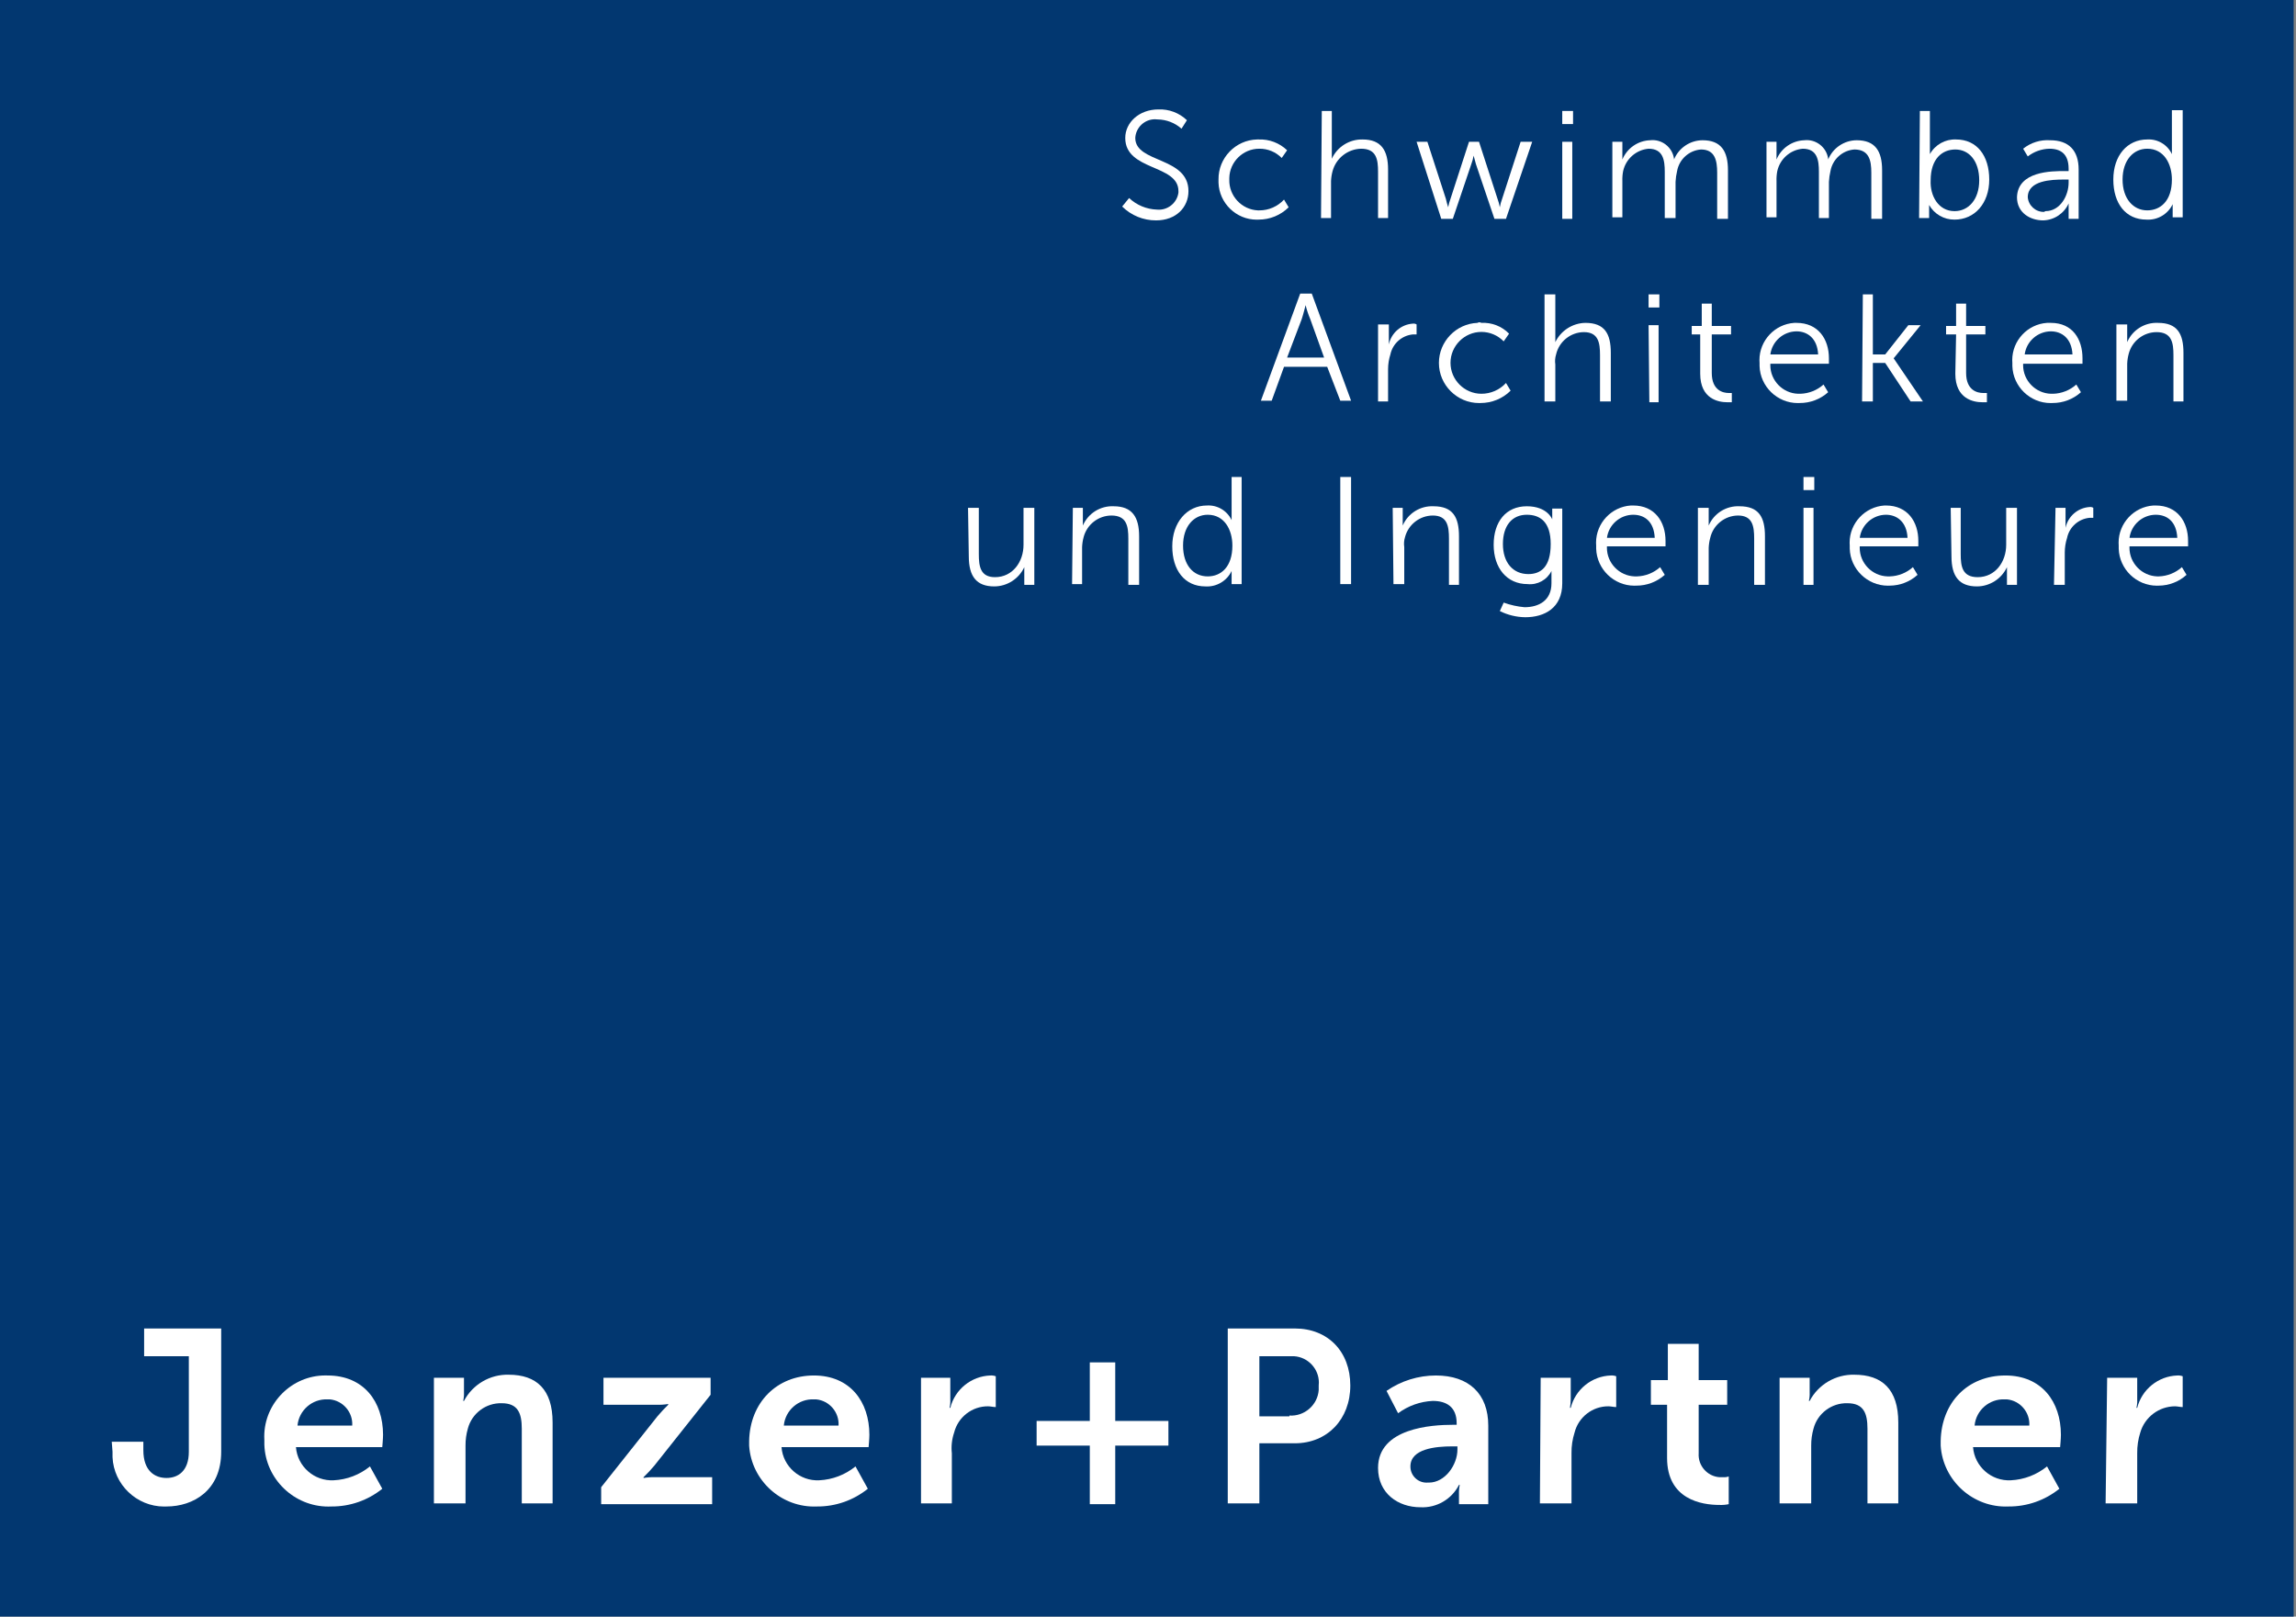
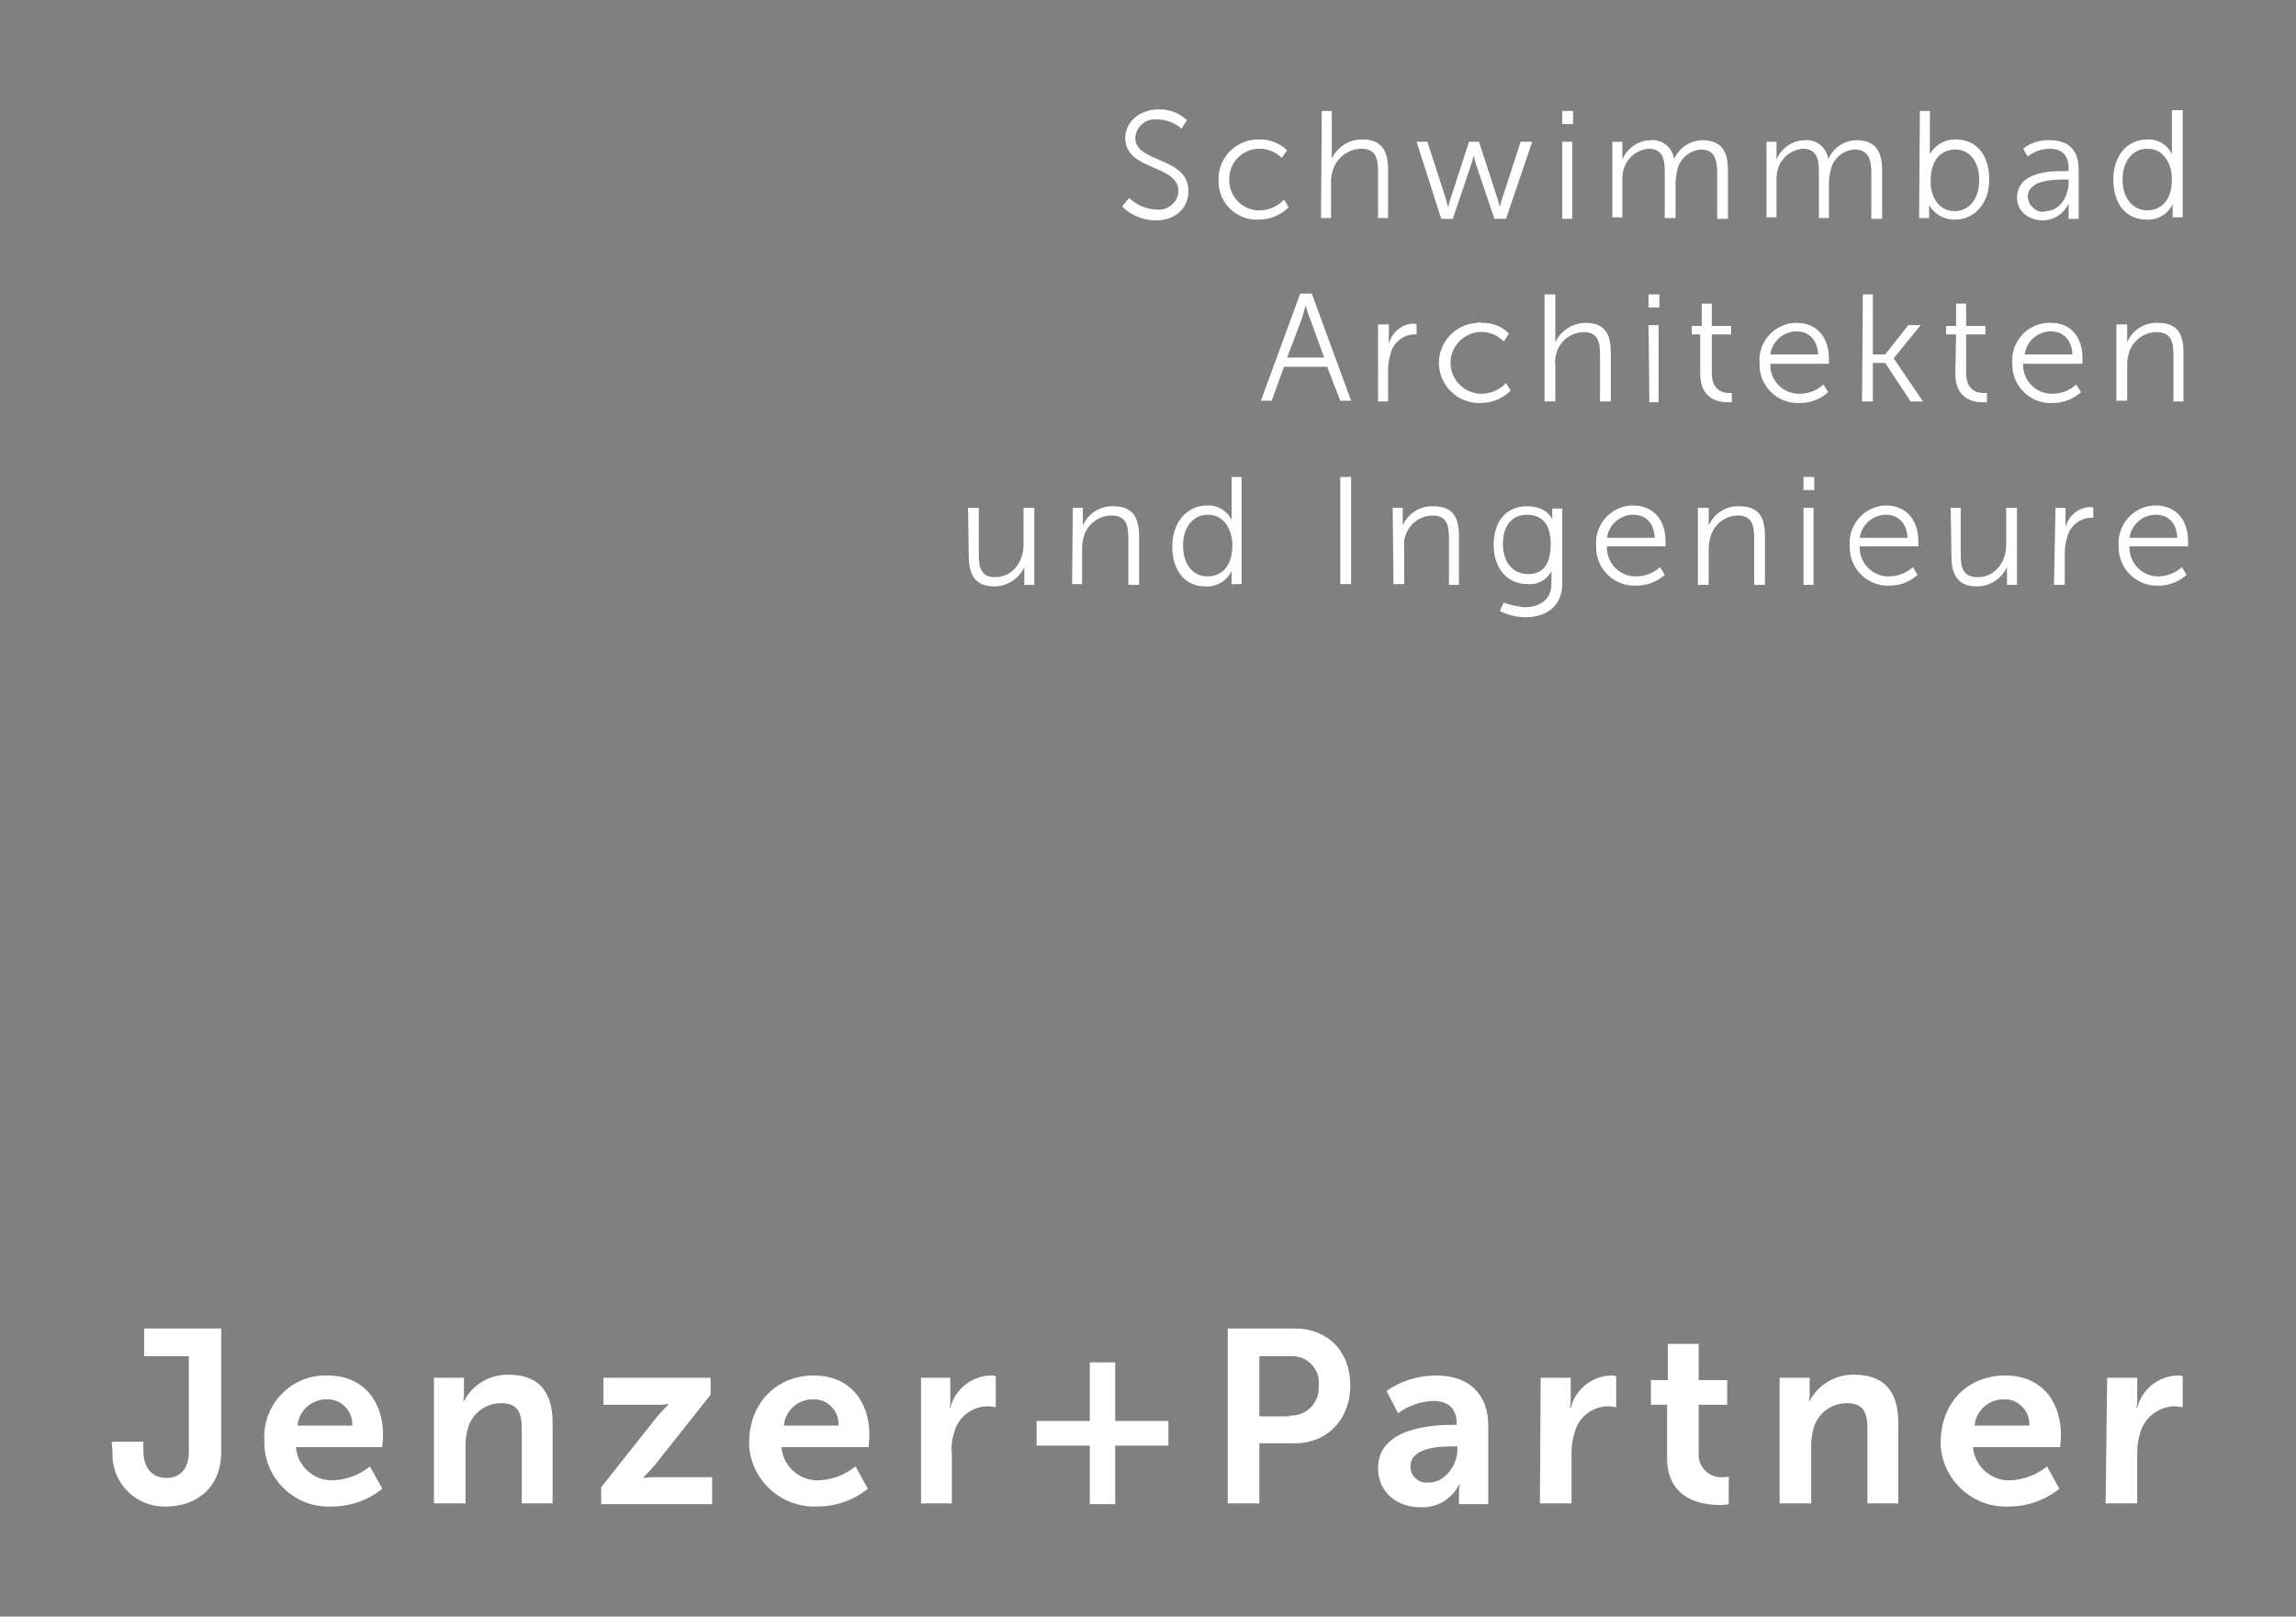
<svg xmlns="http://www.w3.org/2000/svg" xmlns:ns1="http://www.serif.com/" width="100%" height="100%" viewBox="0 0 213 150" version="1.1" xml:space="preserve" style="fill-rule:evenodd;clip-rule:evenodd;stroke-linejoin:round;stroke-miterlimit:2;">
  <rect x="0" y="0" width="213" height="150" fill="#808080" stroke="none" />
  <g id="J-P" ns1:id="J+P" transform="matrix(0.715,0,0,0.715,0,0)">
    <g id="RZ">
-       <rect id="Rectangle_1544" x="0" y="0" width="297.6" height="209.8" style="fill:rgb(2,55,112);" />
-     </g>
+       </g>
    <path id="Path_3396" d="M146.5,25.7C147.478,26.62 148.758,27.153 150.1,27.2C151.465,27.341 152.714,26.36 152.9,25L152.9,24.8C152.9,21.3 146,22.2 146,17.9C146,15.9 147.8,14.2 150.3,14.2C151.672,14.144 153.009,14.65 154,15.6L153.3,16.7C152.444,15.941 151.344,15.515 150.2,15.5C150.085,15.484 149.97,15.477 149.854,15.477C148.502,15.477 147.371,16.549 147.3,17.9C147.3,21.2 154.2,20.3 154.2,24.8C154.2,26.9 152.6,28.6 150,28.6C148.353,28.608 146.769,27.96 145.6,26.8L146.5,25.7Z" style="fill:white;fill-rule:nonzero;" />
    <path id="Path_3397" d="M163.3,18.1C164.672,18.044 166.009,18.55 167,19.5L166.3,20.5C165.538,19.722 164.489,19.288 163.4,19.3C161.294,19.29 159.545,20.995 159.5,23.1L159.5,23.3C159.436,25.406 161.095,27.2 163.2,27.3L163.4,27.3C164.616,27.305 165.779,26.796 166.6,25.9L167.2,26.9C166.163,27.928 164.76,28.503 163.3,28.5C163.218,28.504 163.136,28.506 163.054,28.506C160.392,28.506 158.181,26.361 158.1,23.7L158.1,23.3C158.056,20.506 160.307,18.166 163.1,18.1L163.3,18.1Z" style="fill:white;fill-rule:nonzero;" />
    <path id="Path_3398" d="M171.5,14.4L172.8,14.4L172.8,20.6C173.512,19.045 175.09,18.059 176.8,18.1C179.2,18.1 180.1,19.5 180.1,22L180.1,28.3L178.8,28.3L178.8,22.3C178.8,20.7 178.6,19.3 176.6,19.3C174.866,19.342 173.355,20.526 172.9,22.2C172.785,22.624 172.718,23.061 172.7,23.5L172.7,28.3L171.4,28.3L171.5,14.4Z" style="fill:white;fill-rule:nonzero;" />
    <path id="Path_3399" d="M183.8,18.4L185.2,18.4L187.6,25.8C187.681,26.172 187.781,26.539 187.9,26.9C187.966,26.525 188.066,26.157 188.2,25.8L190.6,18.4L191.9,18.4L194.3,25.8C194.434,26.157 194.534,26.525 194.6,26.9C194.666,26.525 194.766,26.157 194.9,25.8L197.3,18.4L198.8,18.4L195.4,28.4L193.9,28.4L191.5,21.3C191.4,20.9 191.3,20.6 191.2,20.2C191.134,20.575 191.034,20.943 190.9,21.3L188.5,28.4L187,28.4L183.8,18.4Z" style="fill:white;fill-rule:nonzero;" />
    <path id="Path_3400" d="M202.7,14.4L204.1,14.4L204.1,16.1L202.7,16.1L202.7,14.4ZM202.7,18.4L204,18.4L204,28.4L202.7,28.4L202.7,18.4Z" style="fill:white;fill-rule:nonzero;" />
    <path id="Path_3401" d="M209.2,18.4L210.5,18.4L210.5,20.7C211.104,19.235 212.516,18.255 214.1,18.2C215.605,18.024 216.994,19.099 217.2,20.6L217.2,20.7C217.814,19.199 219.278,18.21 220.9,18.2C223.3,18.2 224.2,19.6 224.2,22.1L224.2,28.4L222.8,28.4L222.8,22.4C222.8,20.8 222.5,19.4 220.7,19.4C219.153,19.513 217.87,20.672 217.6,22.2C217.491,22.66 217.424,23.128 217.4,23.6L217.4,28.3L216,28.3L216,22.3C216,20.8 215.8,19.3 213.9,19.3C212.289,19.442 210.948,20.621 210.6,22.2C210.517,22.628 210.483,23.064 210.5,23.5L210.5,28.2L209.2,28.2L209.2,18.4Z" style="fill:white;fill-rule:nonzero;" />
    <path id="Path_3402" d="M229.2,18.4L230.5,18.4L230.5,20.7C231.104,19.235 232.516,18.255 234.1,18.2C235.605,18.024 236.994,19.099 237.2,20.6L237.2,20.7C237.814,19.199 239.278,18.21 240.9,18.2C243.3,18.2 244.2,19.6 244.2,22.1L244.2,28.4L242.8,28.4L242.8,22.4C242.8,20.8 242.5,19.4 240.6,19.4C239.053,19.513 237.77,20.672 237.5,22.2C237.391,22.66 237.324,23.128 237.3,23.6L237.3,28.3L236,28.3L236,22.3C236,20.8 235.8,19.3 233.9,19.3C232.289,19.442 230.948,20.621 230.6,22.2C230.517,22.628 230.483,23.064 230.5,23.5L230.5,28.2L229.2,28.2L229.2,18.4Z" style="fill:white;fill-rule:nonzero;" />
    <path id="Path_3403" d="M249.1,14.4L250.4,14.4L250.4,20C251.08,18.775 252.4,18.037 253.8,18.1C256.5,18.1 258.1,20.2 258.1,23.3C258.1,26.4 256.2,28.5 253.6,28.5C252.238,28.516 250.97,27.786 250.3,26.6L250.3,28.3L249,28.3L249.1,14.4ZM253.6,27.4C255.4,27.4 256.8,25.9 256.8,23.4C256.8,20.9 255.5,19.4 253.7,19.4C252,19.4 250.5,20.6 250.5,23.4C250.4,25.4 251.5,27.4 253.6,27.4Z" style="fill:white;fill-rule:nonzero;" />
    <path id="Path_3404" d="M267.9,22.2L268.4,22.2L268.4,21.9C268.4,20 267.4,19.3 265.9,19.3C264.884,19.327 263.903,19.678 263.1,20.3L262.5,19.3C263.487,18.508 264.737,18.115 266,18.2C268.4,18.2 269.7,19.5 269.7,22L269.7,28.4L268.4,28.4L268.4,26.4C267.816,27.705 266.529,28.562 265.1,28.6C263.4,28.6 261.7,27.6 261.7,25.6C261.8,22.2 266.2,22.2 267.9,22.2ZM265.4,27.4C267.3,27.4 268.4,25.4 268.4,23.7L268.4,23.3L267.8,23.3C266.2,23.3 263.1,23.4 263.1,25.6C263.192,26.68 264.116,27.516 265.2,27.5L265.4,27.4Z" style="fill:white;fill-rule:nonzero;" />
    <path id="Path_3405" d="M278.6,18.1C279.952,18.017 281.225,18.773 281.8,20L281.8,14.3L283.2,14.3L283.2,28.2L281.9,28.2L281.9,26.5C281.283,27.796 279.933,28.591 278.5,28.5C275.8,28.5 274.2,26.4 274.2,23.3C274.2,20.2 276,18.1 278.6,18.1ZM278.6,27.3C280.3,27.3 281.8,26.1 281.8,23.3C281.8,21.3 280.8,19.3 278.6,19.3C276.8,19.3 275.4,20.8 275.4,23.3C275.4,25.8 276.8,27.3 278.6,27.3Z" style="fill:white;fill-rule:nonzero;" />
    <path id="Path_3406" d="M172.2,47.6L166.6,47.6L165,52L163.6,52L168.7,38.1L170.2,38.1L175.3,52L173.9,52L172.2,47.6ZM169.4,39.6C169.4,39.6 169.1,40.8 168.9,41.4L167,46.4L171.8,46.4L170,41.4C169.752,40.817 169.551,40.215 169.4,39.6Z" style="fill:white;fill-rule:nonzero;" />
    <path id="Path_3407" d="M178.8,42.1L180.2,42.1L180.2,44.7C180.51,43.211 181.783,42.102 183.3,42C183.473,41.974 183.65,42.009 183.8,42.1L183.8,43.4L183.3,43.4C181.873,43.54 180.694,44.597 180.4,46C180.203,46.614 180.102,47.255 180.1,47.9L180.1,52.1L178.8,52.1L178.8,42.1Z" style="fill:white;fill-rule:nonzero;" />
    <path id="Path_3408" d="M192.2,41.9C193.545,41.826 194.858,42.337 195.8,43.3L195.1,44.3C194.344,43.517 193.301,43.074 192.213,43.074C190.011,43.074 188.2,44.886 188.2,47.087C188.2,49.284 190.003,51.093 192.2,51.1C193.416,51.105 194.579,50.596 195.4,49.7L196,50.7C194.963,51.728 193.56,52.303 192.1,52.3C192.033,52.303 191.967,52.304 191.9,52.304C189.045,52.304 186.696,49.955 186.696,47.1C186.696,44.321 188.923,42.007 191.7,41.9C191.851,41.8 192.049,41.8 192.2,41.9Z" style="fill:white;fill-rule:nonzero;" />
    <path id="Path_3409" d="M200.4,38.2L201.8,38.2L201.8,44.4C202.523,42.9 204.035,41.931 205.7,41.9C208.2,41.9 209,43.3 209,45.8L209,52.1L207.6,52.1L207.6,46.1C207.6,44.5 207.4,43.1 205.5,43.1C203.779,43.117 202.283,44.323 201.9,46C201.768,46.42 201.733,46.865 201.8,47.3L201.8,52.1L200.4,52.1L200.4,38.2Z" style="fill:white;fill-rule:nonzero;" />
    <path id="Path_3410" d="M213.9,38.2L215.3,38.2L215.3,39.9L213.9,39.9L213.9,38.2ZM213.9,42.2L215.2,42.2L215.2,52.2L214,52.2L213.9,42.2Z" style="fill:white;fill-rule:nonzero;" />
    <path id="Path_3411" d="M220.8,43.4L219.5,43.4L219.5,42.3L220.8,42.3L220.8,39.4L222.1,39.4L222.1,42.3L224.6,42.3L224.6,43.4L222.1,43.4L222.1,48.4C222.1,50.7 223.6,51 224.3,51L224.7,51L224.7,52.2L224.1,52.2C223,52.2 220.6,51.8 220.6,48.5L220.6,43.4L220.8,43.4Z" style="fill:white;fill-rule:nonzero;" />
    <path id="Path_3412" d="M233.1,41.9C235.9,41.9 237.3,44 237.3,46.5L237.3,47.2L229.7,47.2C229.697,47.262 229.695,47.324 229.695,47.386C229.695,49.382 231.304,51.04 233.3,51.1L233.6,51.1C234.71,51.066 235.773,50.641 236.6,49.9L237.2,50.9C236.184,51.81 234.864,52.309 233.5,52.3C233.418,52.304 233.336,52.306 233.254,52.306C230.592,52.306 228.381,50.161 228.3,47.5L228.3,47.1C228.29,46.975 228.285,46.85 228.285,46.724C228.285,44.193 230.274,42.068 232.8,41.9L233.1,41.9ZM235.9,46C235.8,43.9 234.5,43 233.1,43C231.384,43.009 229.923,44.298 229.7,46L235.9,46Z" style="fill:white;fill-rule:nonzero;" />
    <path id="Path_3413" d="M241.7,38.2L243,38.2L243,46L244.6,46L247.6,42.2L249.2,42.2L245.7,46.5L249.5,52.1L247.9,52.1L244.6,47.1L243,47.1L243,52.1L241.6,52.1L241.7,38.2Z" style="fill:white;fill-rule:nonzero;" />
    <path id="Path_3414" d="M253.8,43.4L252.5,43.4L252.5,42.3L253.8,42.3L253.8,39.4L255.1,39.4L255.1,42.3L257.6,42.3L257.6,43.4L255.1,43.4L255.1,48.4C255.1,50.7 256.6,51 257.3,51L257.8,51L257.8,52.2L257.2,52.2C256.1,52.2 253.7,51.8 253.7,48.5L253.8,43.4Z" style="fill:white;fill-rule:nonzero;" />
    <path id="Path_3415" d="M266.1,41.9C268.9,41.9 270.2,44 270.2,46.5L270.2,47.2L262.5,47.2C262.497,47.262 262.495,47.324 262.495,47.386C262.495,49.382 264.104,51.04 266.1,51.1L266.4,51.1C267.51,51.066 268.573,50.641 269.4,49.9L270,50.9C268.984,51.81 267.664,52.309 266.3,52.3C266.218,52.304 266.136,52.306 266.054,52.306C263.392,52.306 261.181,50.161 261.1,47.5L261.1,47.1C261.09,46.975 261.085,46.85 261.085,46.724C261.085,44.193 263.074,42.068 265.6,41.9L266.1,41.9ZM268.9,46C268.8,43.9 267.5,43 266.1,43C264.384,43.009 262.923,44.298 262.7,46L268.9,46Z" style="fill:white;fill-rule:nonzero;" />
    <path id="Path_3416" d="M274.6,42.1L276,42.1L276,44.4C276.678,42.816 278.279,41.816 280,41.9C282.5,41.9 283.3,43.3 283.3,45.8L283.3,52.1L282,52.1L282,46.1C282,44.5 281.8,43.1 279.8,43.1C278.11,43.112 276.628,44.265 276.2,45.9C276.085,46.324 276.018,46.761 276,47.2L276,52L274.6,52L274.6,42.1Z" style="fill:white;fill-rule:nonzero;" />
    <path id="Path_3417" d="M125.6,65.9L127,65.9L127,71.9C127,73.5 127.2,74.9 129.1,74.9C131.4,74.9 132.8,72.9 132.8,70.7L132.8,65.9L134.2,65.9L134.2,75.9L132.9,75.9L132.9,73.6C132.198,75.119 130.673,76.097 129,76.1C126.7,76.1 125.7,74.8 125.7,72.2L125.6,65.9Z" style="fill:white;fill-rule:nonzero;" />
    <path id="Path_3418" d="M139.2,65.9L140.5,65.9L140.5,68.2C141.178,66.616 142.779,65.616 144.5,65.7C146.9,65.7 147.8,67.1 147.8,69.6L147.8,75.9L146.4,75.9L146.4,69.9C146.4,68.3 146.2,66.9 144.2,66.9C142.51,66.912 141.028,68.065 140.6,69.7C140.485,70.124 140.418,70.561 140.4,71L140.4,75.8L139.1,75.8L139.2,65.9Z" style="fill:white;fill-rule:nonzero;" />
    <path id="Path_3419" d="M156.6,65.6C157.952,65.517 159.225,66.273 159.8,67.5L159.8,61.9L161.1,61.9L161.1,75.8L159.8,75.8L159.8,74.1C159.183,75.396 157.833,76.191 156.4,76.1C153.7,76.1 152.1,74 152.1,70.9C152.1,67.8 154,65.6 156.6,65.6ZM156.7,74.8C158.4,74.8 159.9,73.6 159.9,70.8C159.9,68.8 158.9,66.8 156.7,66.8C154.9,66.8 153.5,68.3 153.5,70.8C153.5,73.3 154.8,74.8 156.7,74.8Z" style="fill:white;fill-rule:nonzero;" />
    <rect id="Path_3420" x="173.9" y="61.9" width="1.4" height="13.9" style="fill:white;fill-rule:nonzero;" />
    <path id="Path_3421" d="M180.7,65.9L182,65.9L182,68.2C182.678,66.616 184.279,65.616 186,65.7C188.5,65.7 189.3,67.1 189.3,69.6L189.3,75.9L188,75.9L188,69.9C188,68.3 187.8,66.9 185.9,66.9C184.21,66.912 182.728,68.065 182.3,69.7C182.168,70.12 182.133,70.565 182.2,71L182.2,75.8L180.8,75.8L180.7,65.9Z" style="fill:white;fill-rule:nonzero;" />
    <path id="Path_3422" d="M197.8,78.8C199.7,78.8 201.3,77.9 201.3,75.7L201.3,74.1C200.724,75.255 199.484,75.936 198.2,75.8C195.5,75.8 193.8,73.7 193.8,70.7C193.8,67.7 195.4,65.7 198.1,65.7C200.8,65.7 201.4,67.4 201.4,67.4L201.4,66L202.7,66L202.7,75.7C202.7,78.9 200.4,80.1 197.9,80.1C196.754,80.084 195.626,79.811 194.6,79.3L195.1,78.2C195.97,78.516 196.878,78.718 197.8,78.8ZM201.2,70.6C201.2,67.7 199.8,66.8 198.1,66.8C196.2,66.8 195,68.2 195,70.6C195,73 196.3,74.5 198.3,74.5C199.9,74.5 201.2,73.6 201.2,70.6Z" style="fill:white;fill-rule:nonzero;" />
    <path id="Path_3423" d="M211.9,65.6C214.7,65.6 216.1,67.7 216.1,70.2L216.1,70.9L208.5,70.9C208.497,70.962 208.495,71.024 208.495,71.086C208.495,73.082 210.104,74.74 212.1,74.8L212.4,74.8C213.51,74.766 214.573,74.341 215.4,73.6L216,74.6C214.984,75.51 213.664,76.009 212.3,76C212.218,76.004 212.136,76.006 212.054,76.006C209.392,76.006 207.181,73.861 207.1,71.2L207.1,70.8C207.09,70.675 207.085,70.55 207.085,70.424C207.085,67.893 209.074,65.768 211.6,65.6L211.9,65.6ZM214.7,69.8C214.6,67.7 213.4,66.8 211.9,66.8C210.184,66.809 208.723,68.098 208.5,69.8L214.7,69.8Z" style="fill:white;fill-rule:nonzero;" />
    <path id="Path_3424" d="M220.3,65.9L221.7,65.9L221.7,68.2C222.378,66.616 223.979,65.616 225.7,65.7C228.2,65.7 229,67.1 229,69.6L229,75.9L227.6,75.9L227.6,69.9C227.6,68.3 227.4,66.9 225.5,66.9C223.779,66.917 222.283,68.123 221.9,69.8C221.785,70.224 221.718,70.661 221.7,71.1L221.7,75.9L220.3,75.9L220.3,65.9Z" style="fill:white;fill-rule:nonzero;" />
    <path id="Path_3425" d="M234,61.9L235.4,61.9L235.4,63.6L234,63.6L234,61.9ZM234,65.9L235.3,65.9L235.3,75.9L234,75.9L234,65.9Z" style="fill:white;fill-rule:nonzero;" />
    <path id="Path_3426" d="M244.7,65.6C247.5,65.6 248.9,67.7 248.9,70.2L248.9,70.9L241.3,70.9C241.297,70.962 241.295,71.024 241.295,71.086C241.295,73.082 242.904,74.74 244.9,74.8L245.2,74.8C246.31,74.766 247.373,74.341 248.2,73.6L248.8,74.6C247.813,75.492 246.531,75.991 245.2,76C245.118,76.004 245.036,76.006 244.954,76.006C242.292,76.006 240.081,73.861 240,71.2L240,70.8C239.99,70.675 239.985,70.55 239.985,70.424C239.985,67.893 241.974,65.768 244.5,65.6L244.7,65.6ZM247.5,69.8C247.4,67.7 246.1,66.8 244.7,66.8C242.984,66.809 241.523,68.098 241.3,69.8L247.5,69.8Z" style="fill:white;fill-rule:nonzero;" />
    <path id="Path_3427" d="M253.1,65.9L254.4,65.9L254.4,71.9C254.4,73.5 254.6,74.9 256.6,74.9C258.9,74.9 260.3,72.9 260.3,70.7L260.3,65.9L261.7,65.9L261.7,75.9L260.4,75.9L260.4,73.6C259.698,75.119 258.173,76.097 256.5,76.1C254.2,76.1 253.2,74.8 253.2,72.2L253.1,65.9Z" style="fill:white;fill-rule:nonzero;" />
    <path id="Path_3428" d="M266.7,65.9L268,65.9L268,68.5C268.31,67.011 269.583,65.902 271.1,65.8C271.273,65.774 271.45,65.809 271.6,65.9L271.6,67.2L271.1,67.2C269.673,67.34 268.494,68.397 268.2,69.8C268.003,70.414 267.902,71.055 267.9,71.7L267.9,75.9L266.5,75.9L266.7,65.9Z" style="fill:white;fill-rule:nonzero;" />
    <path id="Path_3429" d="M279.7,65.6C282.5,65.6 283.9,67.7 283.9,70.2L283.9,70.9L276.3,70.9C276.297,70.962 276.295,71.024 276.295,71.086C276.295,73.082 277.904,74.74 279.9,74.8L280.1,74.8C281.21,74.766 282.273,74.341 283.1,73.6L283.7,74.6C282.713,75.492 281.431,75.991 280.1,76C280.018,76.004 279.936,76.006 279.854,76.006C277.192,76.006 274.981,73.861 274.9,71.2L274.9,70.8C274.89,70.675 274.885,70.55 274.885,70.424C274.885,67.893 276.874,65.768 279.4,65.6L279.7,65.6ZM282.5,69.8C282.4,67.7 281.2,66.8 279.7,66.8C277.984,66.809 276.523,68.098 276.3,69.8L282.5,69.8Z" style="fill:white;fill-rule:nonzero;" />
    <path id="Path_3430" d="M14.5,187.1L18.6,187.1L18.6,188.2C18.6,190.9 20.1,191.8 21.6,191.8C23.1,191.8 24.5,190.9 24.5,188.4L24.5,176L18.7,176L18.7,172.4L28.7,172.4L28.7,188.4C28.7,193.4 25.1,195.5 21.6,195.5C21.5,195.505 21.399,195.507 21.298,195.507C17.733,195.507 14.759,192.662 14.6,189.1L14.6,188.4L14.5,187.1Z" style="fill:white;fill-rule:nonzero;" />
    <path id="Path_3431" d="M42.5,178.5C47.2,178.5 49.7,181.9 49.7,186.2C49.7,186.7 49.6,187.8 49.6,187.8L38.4,187.8C38.59,190.312 40.785,192.237 43.3,192.1C45.019,192.018 46.666,191.387 48,190.3L49.6,193.2C47.732,194.705 45.399,195.518 43,195.5C42.867,195.506 42.734,195.51 42.601,195.51C38.156,195.51 34.459,191.942 34.3,187.5L34.3,186.9C34.29,186.741 34.286,186.582 34.286,186.423C34.286,182.074 37.864,178.495 42.214,178.495C42.309,178.495 42.405,178.497 42.5,178.5ZM45.7,185C45.807,183.281 44.514,181.766 42.8,181.6L42.5,181.6C40.512,181.509 38.781,183.018 38.6,185L45.7,185Z" style="fill:white;fill-rule:nonzero;" />
    <path id="Path_3432" d="M56.3,178.8L60.2,178.8L60.2,180.7C60.216,181.069 60.183,181.44 60.1,181.8L60.2,181.8C61.328,179.66 63.581,178.339 66,178.4C69.6,178.4 71.7,180.3 71.7,184.6L71.7,195.1L67.7,195.1L67.7,185.4C67.7,183.4 67.2,182.1 65.1,182.1C63.051,182.042 61.218,183.417 60.7,185.4C60.496,186.115 60.395,186.856 60.4,187.6L60.4,195.1L56.3,195.1L56.3,178.8Z" style="fill:white;fill-rule:nonzero;" />
    <path id="Path_3433" d="M78,193L85.3,183.8C85.74,183.275 86.207,182.775 86.7,182.3L86.7,182.2C86.205,182.283 85.702,182.317 85.2,182.3L78.3,182.3L78.3,178.8L92.2,178.8L92.2,181L84.9,190.2C84.46,190.725 83.993,191.225 83.5,191.7L83.5,191.8C83.995,191.717 84.498,191.683 85,191.7L92.4,191.7L92.4,195.2L78,195.2L78,193Z" style="fill:white;fill-rule:nonzero;" />
    <path id="Path_3434" d="M105.6,178.5C110.3,178.5 112.8,181.9 112.8,186.2C112.8,186.7 112.7,187.8 112.7,187.8L101.4,187.8C101.59,190.312 103.785,192.237 106.3,192.1C108.019,192.018 109.666,191.387 111,190.3L112.6,193.2C110.732,194.705 108.399,195.518 106,195.5C101.433,195.703 97.489,192.162 97.2,187.6L97.2,187C97.3,182 100.8,178.5 105.6,178.5ZM108.8,185C108.907,183.281 107.614,181.766 105.9,181.6L105.6,181.6C103.612,181.509 101.881,183.018 101.7,185L108.8,185Z" style="fill:white;fill-rule:nonzero;" />
    <path id="Path_3435" d="M119.4,178.8L123.3,178.8L123.3,181.6C123.321,181.97 123.287,182.34 123.2,182.7L123.3,182.7C123.9,180.304 126.031,178.583 128.5,178.5C128.738,178.484 128.976,178.518 129.2,178.6L129.2,182.6C128.9,182.6 128.5,182.5 128.2,182.5C126.132,182.483 124.306,183.894 123.8,185.9C123.504,186.767 123.401,187.689 123.5,188.6L123.5,195.1L119.5,195.1L119.5,178.8L119.4,178.8Z" style="fill:white;fill-rule:nonzero;" />
    <path id="Path_3436" d="M134.5,184.4L141.4,184.4L141.4,176.8L144.7,176.8L144.7,184.4L151.6,184.4L151.6,187.6L144.7,187.6L144.7,195.2L141.4,195.2L141.4,187.6L134.5,187.6L134.5,184.4Z" style="fill:white;fill-rule:nonzero;" />
    <path id="Path_3437" d="M159.3,172.4L168,172.4C172.3,172.4 175.2,175.4 175.2,179.8C175.2,184.2 172.2,187.3 168,187.3L163.4,187.3L163.4,195.1L159.3,195.1L159.3,172.4ZM167.3,183.7C169.244,183.825 170.952,182.342 171.1,180.4L171.1,179.8C171.114,179.674 171.121,179.547 171.121,179.421C171.121,177.618 169.699,176.108 167.9,176L163.4,176L163.4,183.8L167.3,183.8L167.3,183.7Z" style="fill:white;fill-rule:nonzero;" />
    <path id="Path_3438" d="M188.5,184.9L189,184.9L189,184.7C189,182.6 187.7,181.8 185.9,181.8C184.275,181.875 182.708,182.432 181.4,183.4L179.9,180.5C181.781,179.2 184.014,178.502 186.3,178.5C190.6,178.5 193.1,180.9 193.1,185L193.1,195.2L189.3,195.2L189.3,193.9C189.284,193.497 189.317,193.094 189.4,192.7L189.3,192.7C188.354,194.566 186.389,195.705 184.3,195.6C181.4,195.6 178.8,193.8 178.8,190.5C178.8,185.3 185.8,184.9 188.5,184.9ZM185.4,192.4C187.5,192.4 189.1,190.1 189.1,188.1L189.1,187.7L188.4,187.7C186.3,187.7 183,188 183,190.3C183,190.31 183,190.319 183,190.329C183,191.467 183.936,192.404 185.075,192.404C185.117,192.404 185.158,192.403 185.2,192.4L185.4,192.4Z" style="fill:white;fill-rule:nonzero;" />
    <path id="Path_3439" d="M199.9,178.8L203.8,178.8L203.8,181.6C203.799,181.969 203.766,182.337 203.7,182.7L203.8,182.7C204.4,180.304 206.531,178.583 209,178.5C209.238,178.484 209.476,178.518 209.7,178.6L209.7,182.6C209.4,182.6 209,182.5 208.7,182.5C206.632,182.483 204.806,183.894 204.3,185.9C204.021,186.772 203.886,187.684 203.9,188.6L203.9,195.1L199.8,195.1L199.9,178.8Z" style="fill:white;fill-rule:nonzero;" />
    <path id="Path_3440" d="M216.3,182.3L214.2,182.3L214.2,179.1L216.4,179.1L216.4,174.4L220.4,174.4L220.4,179.1L224.1,179.1L224.1,182.3L220.4,182.3L220.4,188.6C220.292,190.19 221.51,191.589 223.1,191.7L223.6,191.7C223.838,191.716 224.076,191.682 224.3,191.6L224.3,195.2C223.906,195.283 223.503,195.316 223.1,195.3C220.8,195.3 216.3,194.6 216.3,189.2L216.3,182.3Z" style="fill:white;fill-rule:nonzero;" />
    <path id="Path_3441" d="M230.9,178.8L234.8,178.8L234.8,180.7C234.816,181.069 234.783,181.44 234.7,181.8L234.8,181.8C235.928,179.66 238.181,178.339 240.6,178.4C244.2,178.4 246.3,180.3 246.3,184.6L246.3,195.1L242.3,195.1L242.3,185.4C242.3,183.4 241.8,182.1 239.7,182.1C237.651,182.042 235.818,183.417 235.3,185.4C235.096,186.115 234.995,186.856 235,187.6L235,195.1L230.9,195.1L230.9,178.8Z" style="fill:white;fill-rule:nonzero;" />
    <path id="Path_3442" d="M260.2,178.5C264.9,178.5 267.4,181.9 267.4,186.2C267.4,186.7 267.3,187.8 267.3,187.8L256,187.8C256.19,190.312 258.385,192.237 260.9,192.1C262.619,192.018 264.266,191.387 265.6,190.3L267.2,193.2C265.332,194.705 262.999,195.518 260.6,195.5C256.033,195.703 252.089,192.162 251.8,187.6L251.8,187C251.9,182 255.3,178.5 260.2,178.5ZM263.3,185C263.407,183.281 262.114,181.766 260.4,181.6L260.1,181.6C258.112,181.509 256.381,183.018 256.2,185L263.3,185Z" style="fill:white;fill-rule:nonzero;" />
    <path id="Path_3443" d="M273.4,178.8L277.3,178.8L277.3,181.6C277.321,181.97 277.287,182.34 277.2,182.7L277.3,182.7C277.9,180.304 280.031,178.583 282.5,178.5C282.738,178.484 282.976,178.518 283.2,178.6L283.2,182.6C282.9,182.6 282.5,182.5 282.2,182.5C280.118,182.511 278.279,183.9 277.7,185.9C277.421,186.772 277.286,187.684 277.3,188.6L277.3,195.1L273.2,195.1L273.4,178.8Z" style="fill:white;fill-rule:nonzero;" />
  </g>
</svg>